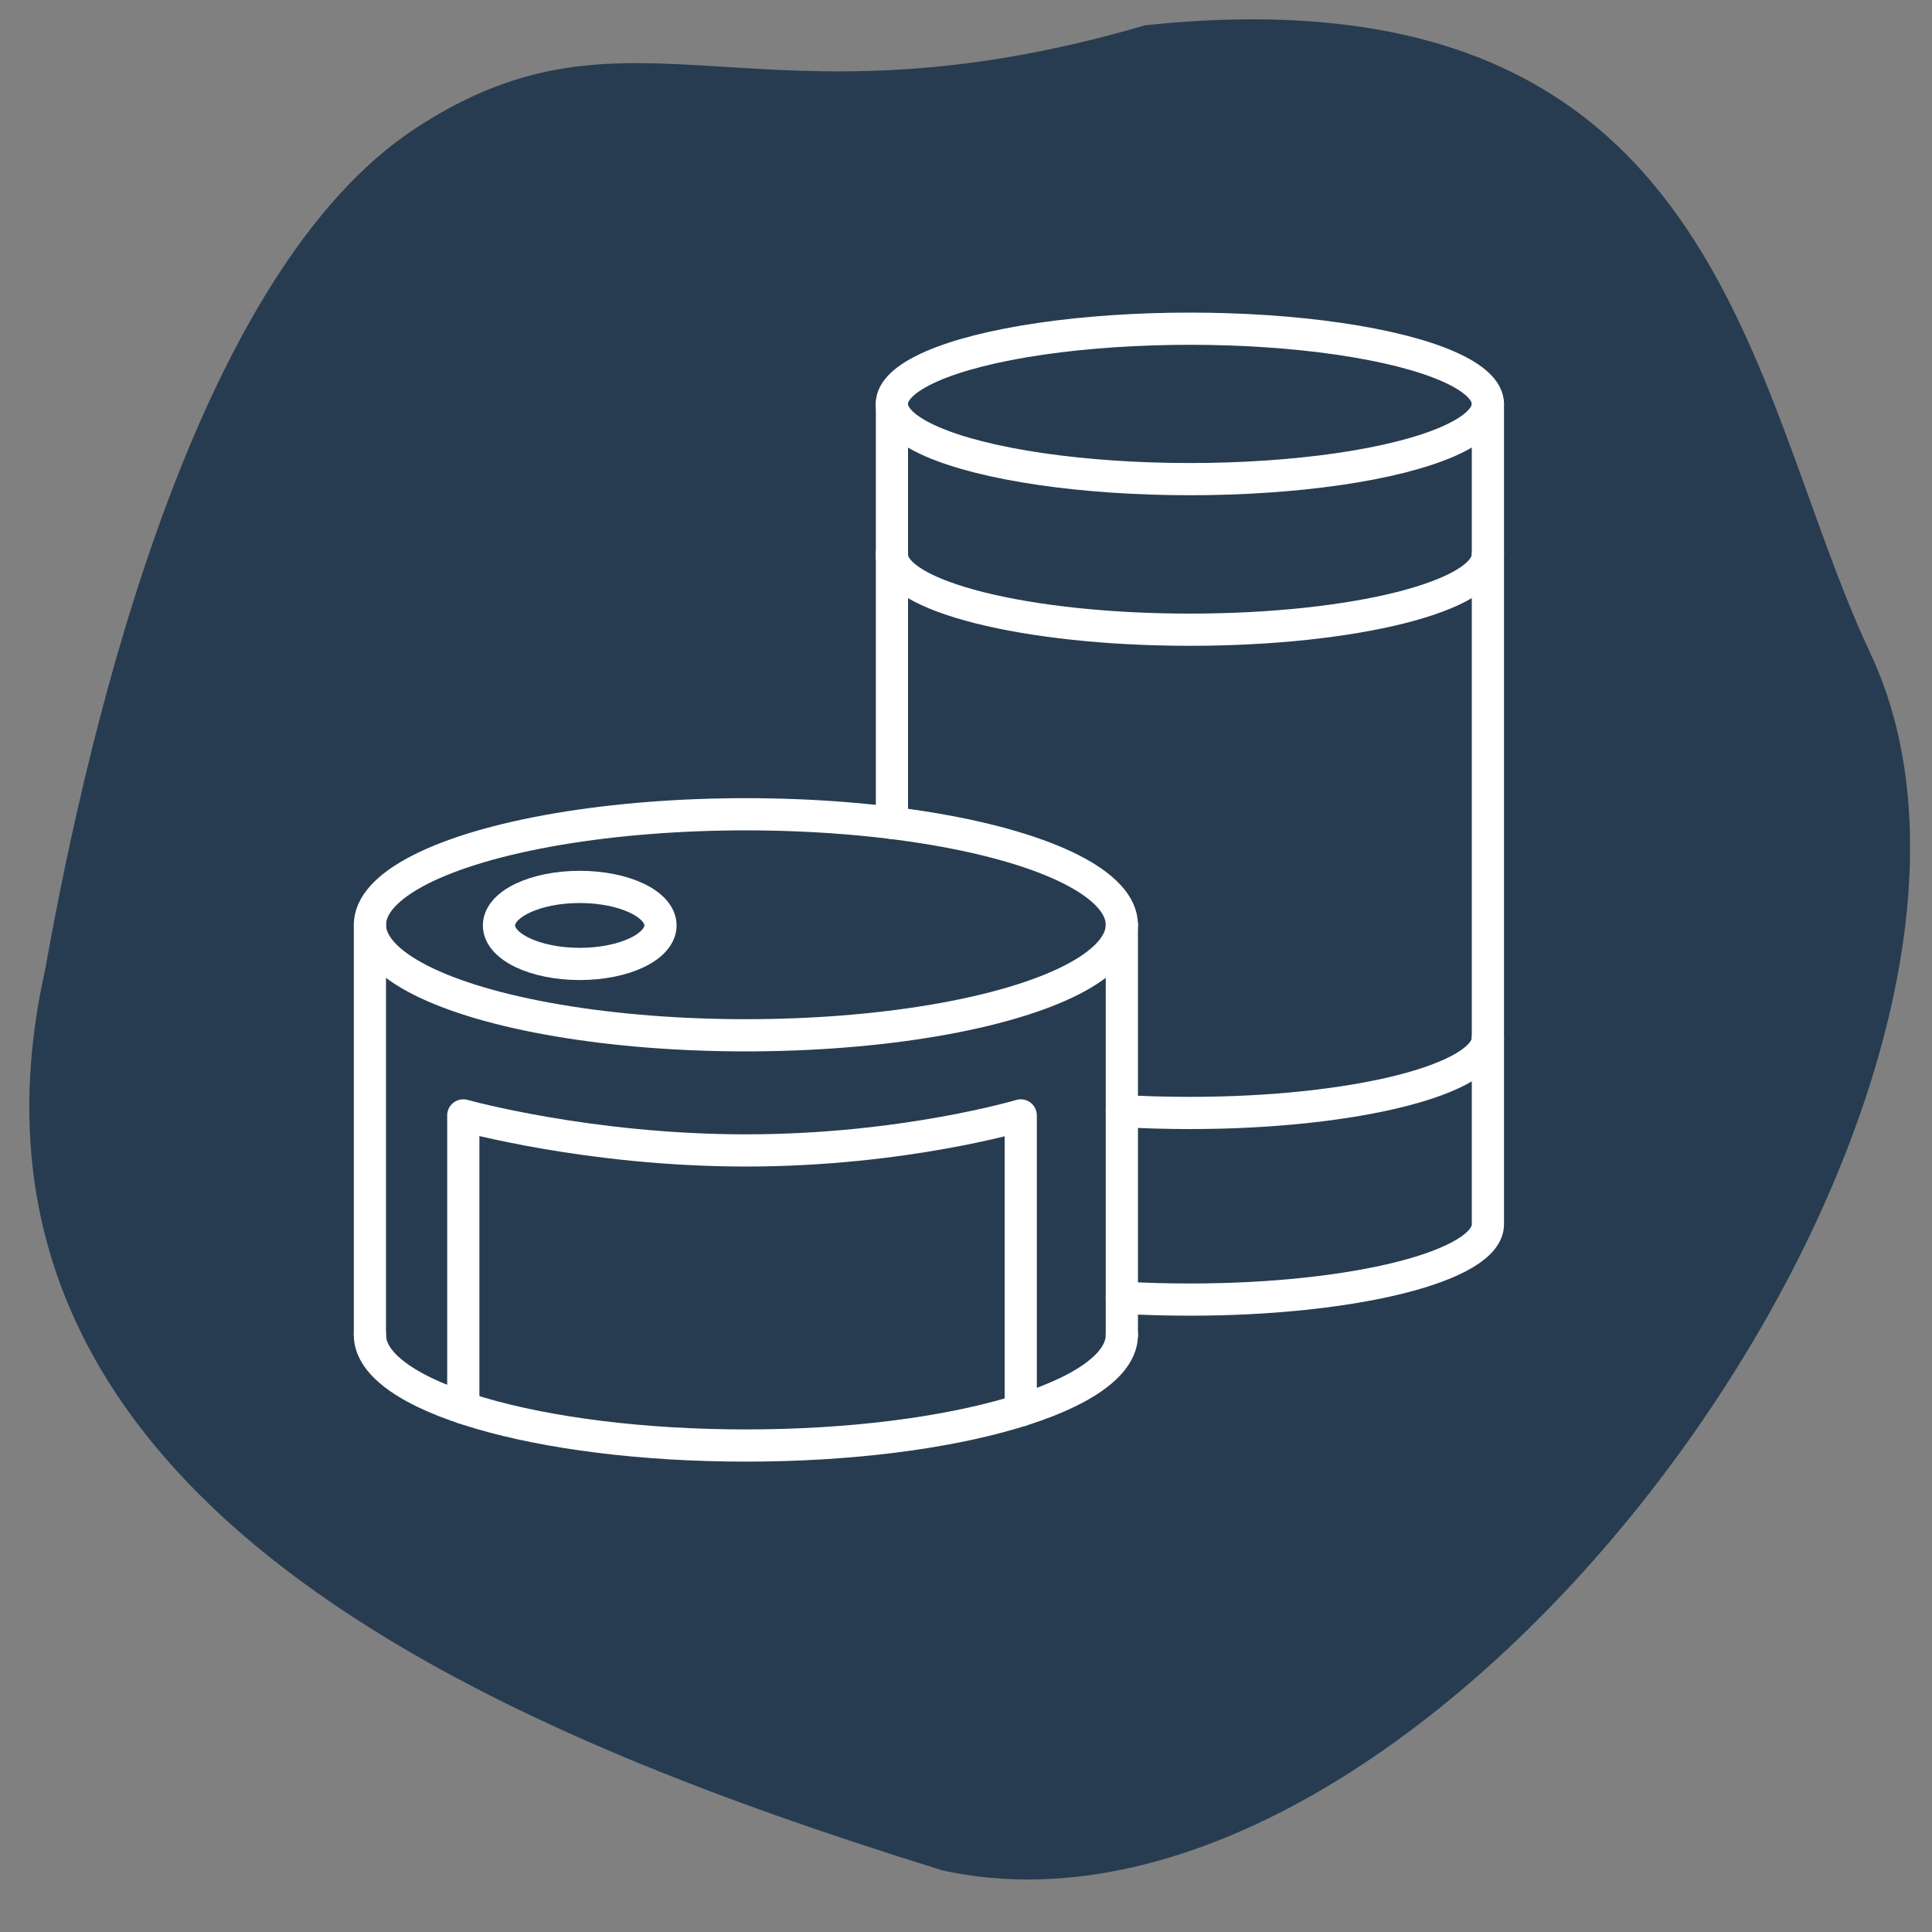
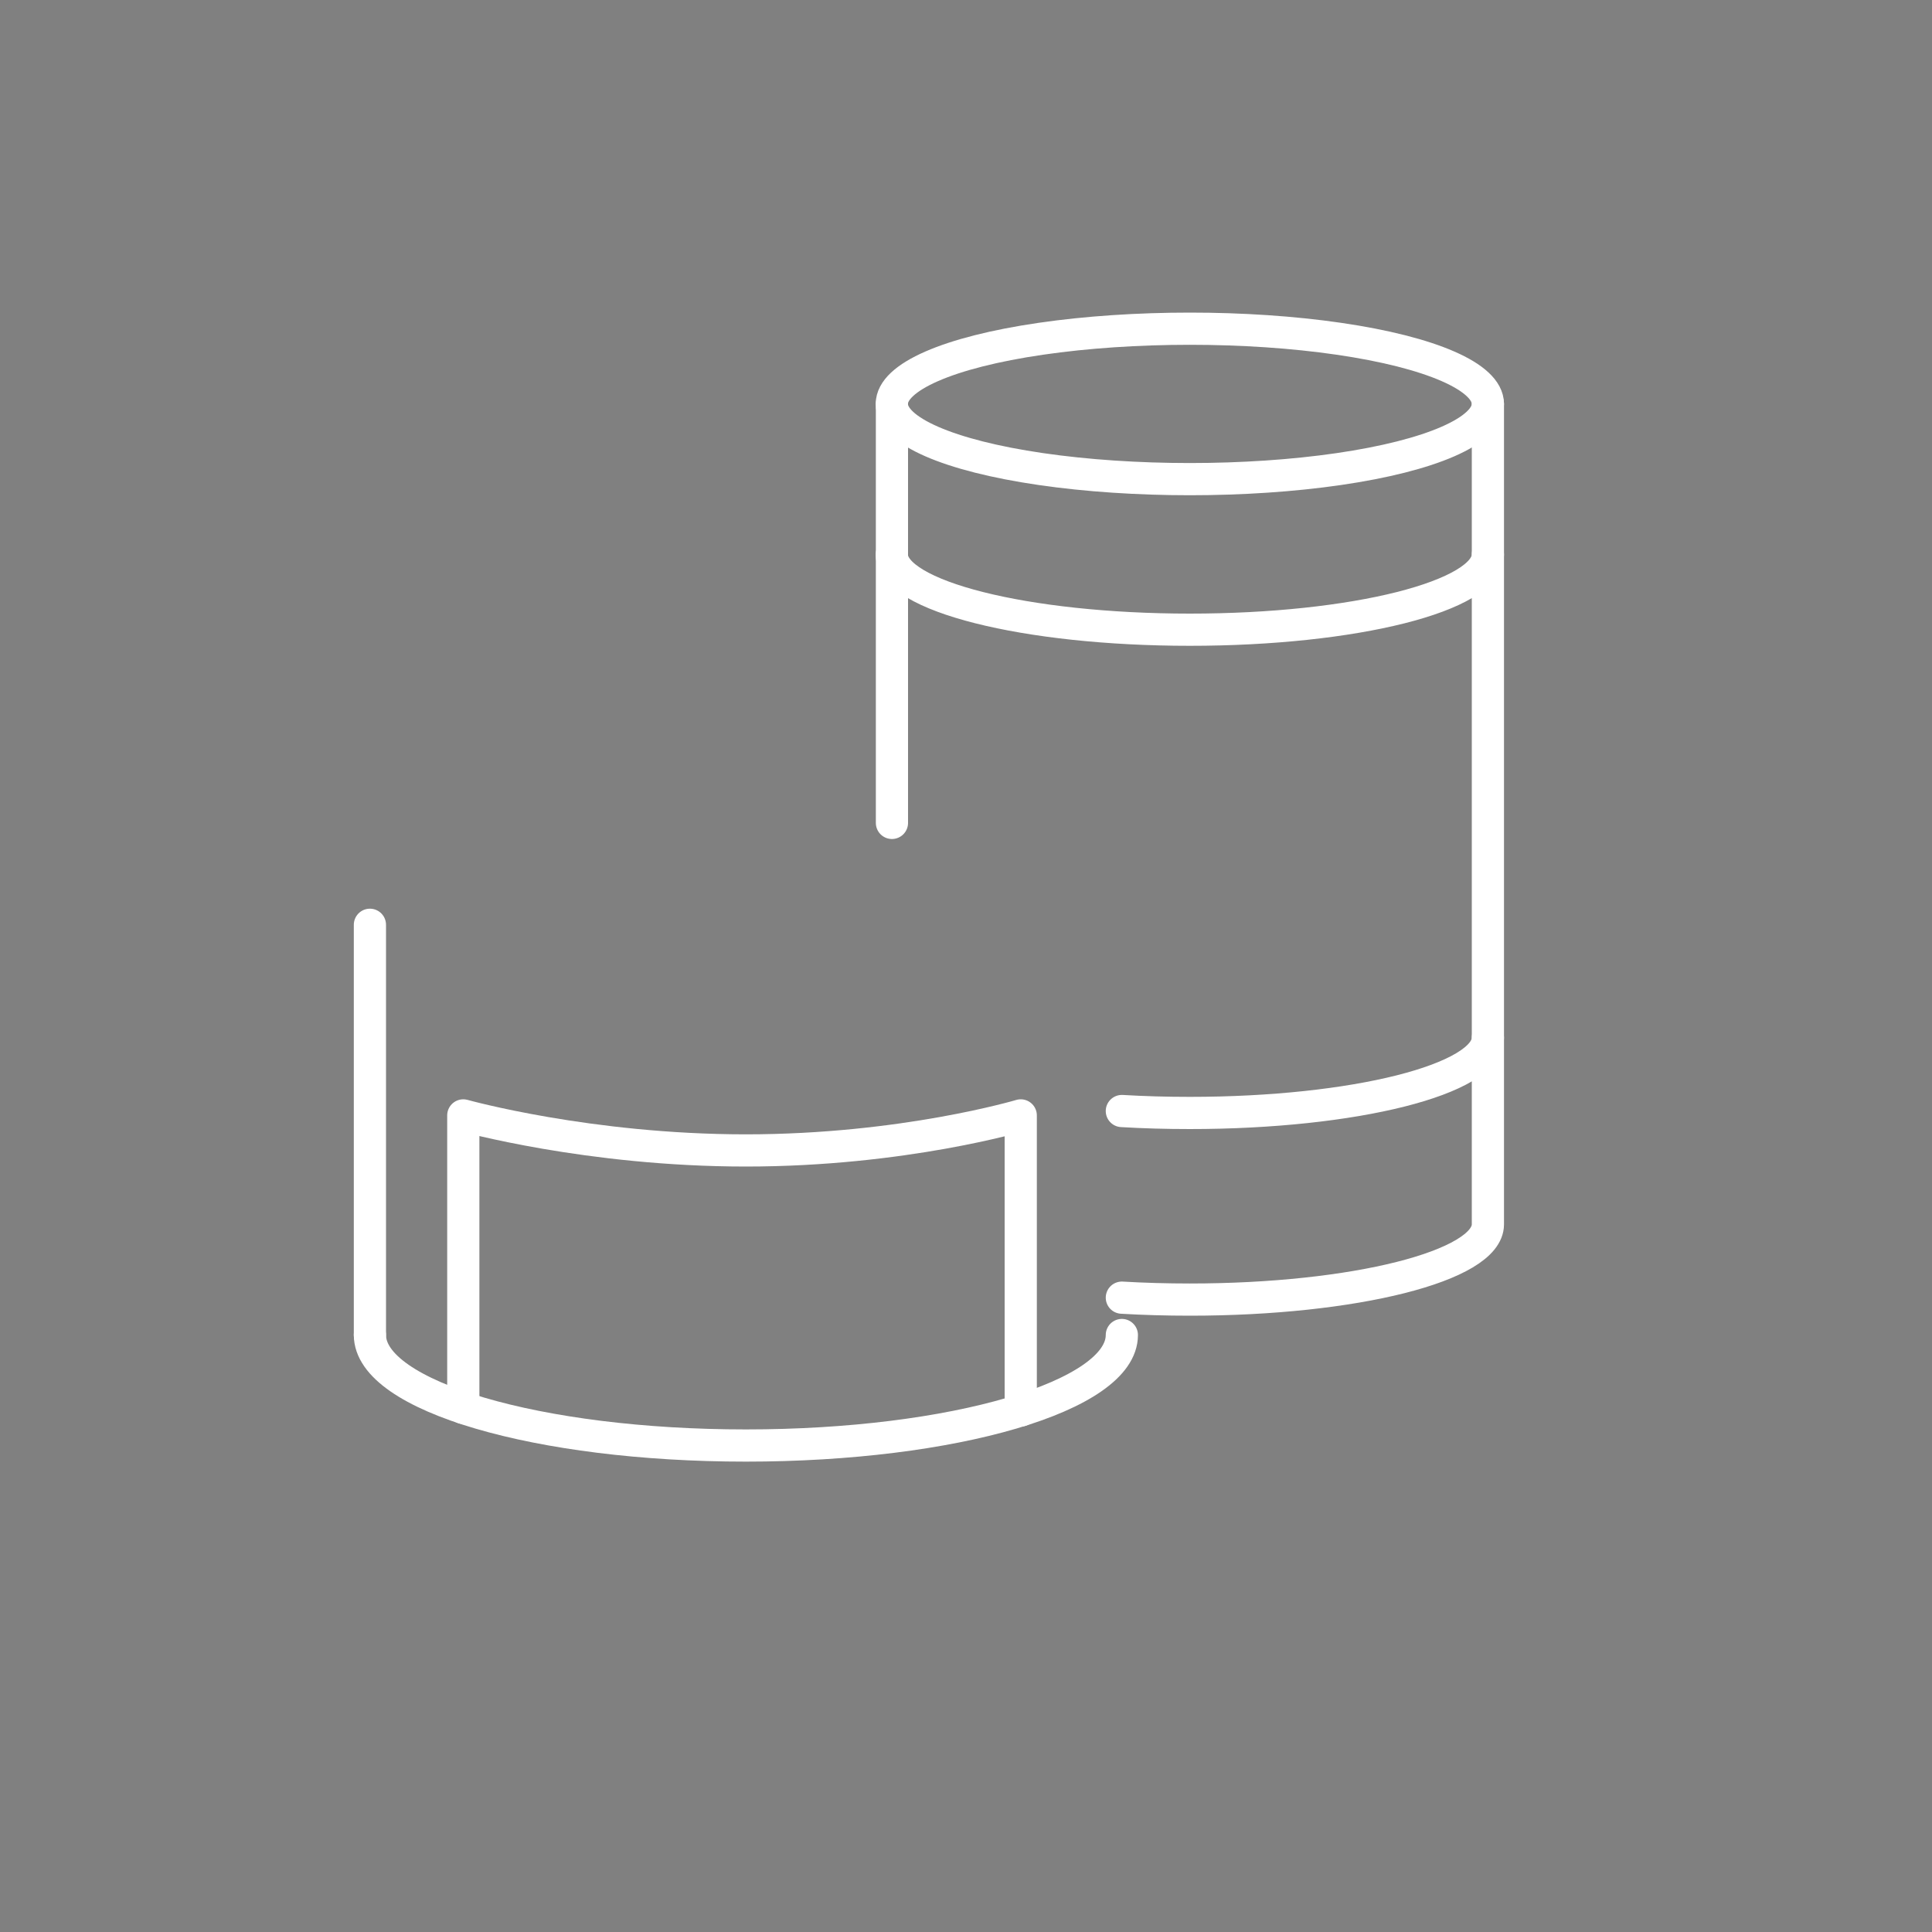
<svg xmlns="http://www.w3.org/2000/svg" id="a" viewBox="0 0 150 150">
  <rect x="0" y="0" width="150" height="150" fill="#808080" stroke="none" />
  <defs>
    <style>.b{fill:none;stroke:#fff;stroke-linecap:round;stroke-linejoin:round;stroke-width:2.5px;}.c{fill:#273c51;}</style>
  </defs>
-   <path class="c" d="M88.92,1.96c45.06-4.73,46.62,28.22,56.29,48.75,16.01,34-33.55,102.91-72.03,94.51C38.32,134.38-5.65,116.38,3.5,75.31,7.04,55.46,15.33,21.05,32.28,9.95c16.95-11.1,26.11,.95,56.64-7.99Z" />
  <g>
-     <ellipse class="b" cx="57.91" cy="71.8" rx="29.19" ry="8.58" />
    <path class="b" d="M87.1,103.65c0,4.74-13.07,8.58-29.19,8.58s-29.19-3.84-29.19-8.58" />
    <line class="b" x1="28.72" y1="71.8" x2="28.72" y2="103.65" />
-     <line class="b" x1="87.1" y1="71.8" x2="87.1" y2="103.65" />
-     <ellipse class="b" cx="45.01" cy="71.85" rx="6.27" ry="2.99" />
    <path class="b" d="M35.97,109.31v-22.71s9.71,2.72,21.94,2.72,21.34-2.72,21.34-2.72v22.91" />
    <ellipse class="b" cx="92.38" cy="31.36" rx="23.14" ry="5.84" />
    <path class="b" d="M87.1,100.75c1.7,.1,3.47,.15,5.28,.15,12.78,0,23.14-2.62,23.14-5.84V31.36" />
    <line class="b" x1="69.25" y1="31.36" x2="69.25" y2="63.89" />
    <path class="b" d="M115.52,43.05c0,3.23-10.36,5.84-23.14,5.84s-23.14-2.62-23.14-5.84" />
    <path class="b" d="M115.52,80.57c0,3.23-10.36,5.84-23.14,5.84-1.82,0-3.59-.05-5.28-.15" />
  </g>
</svg>